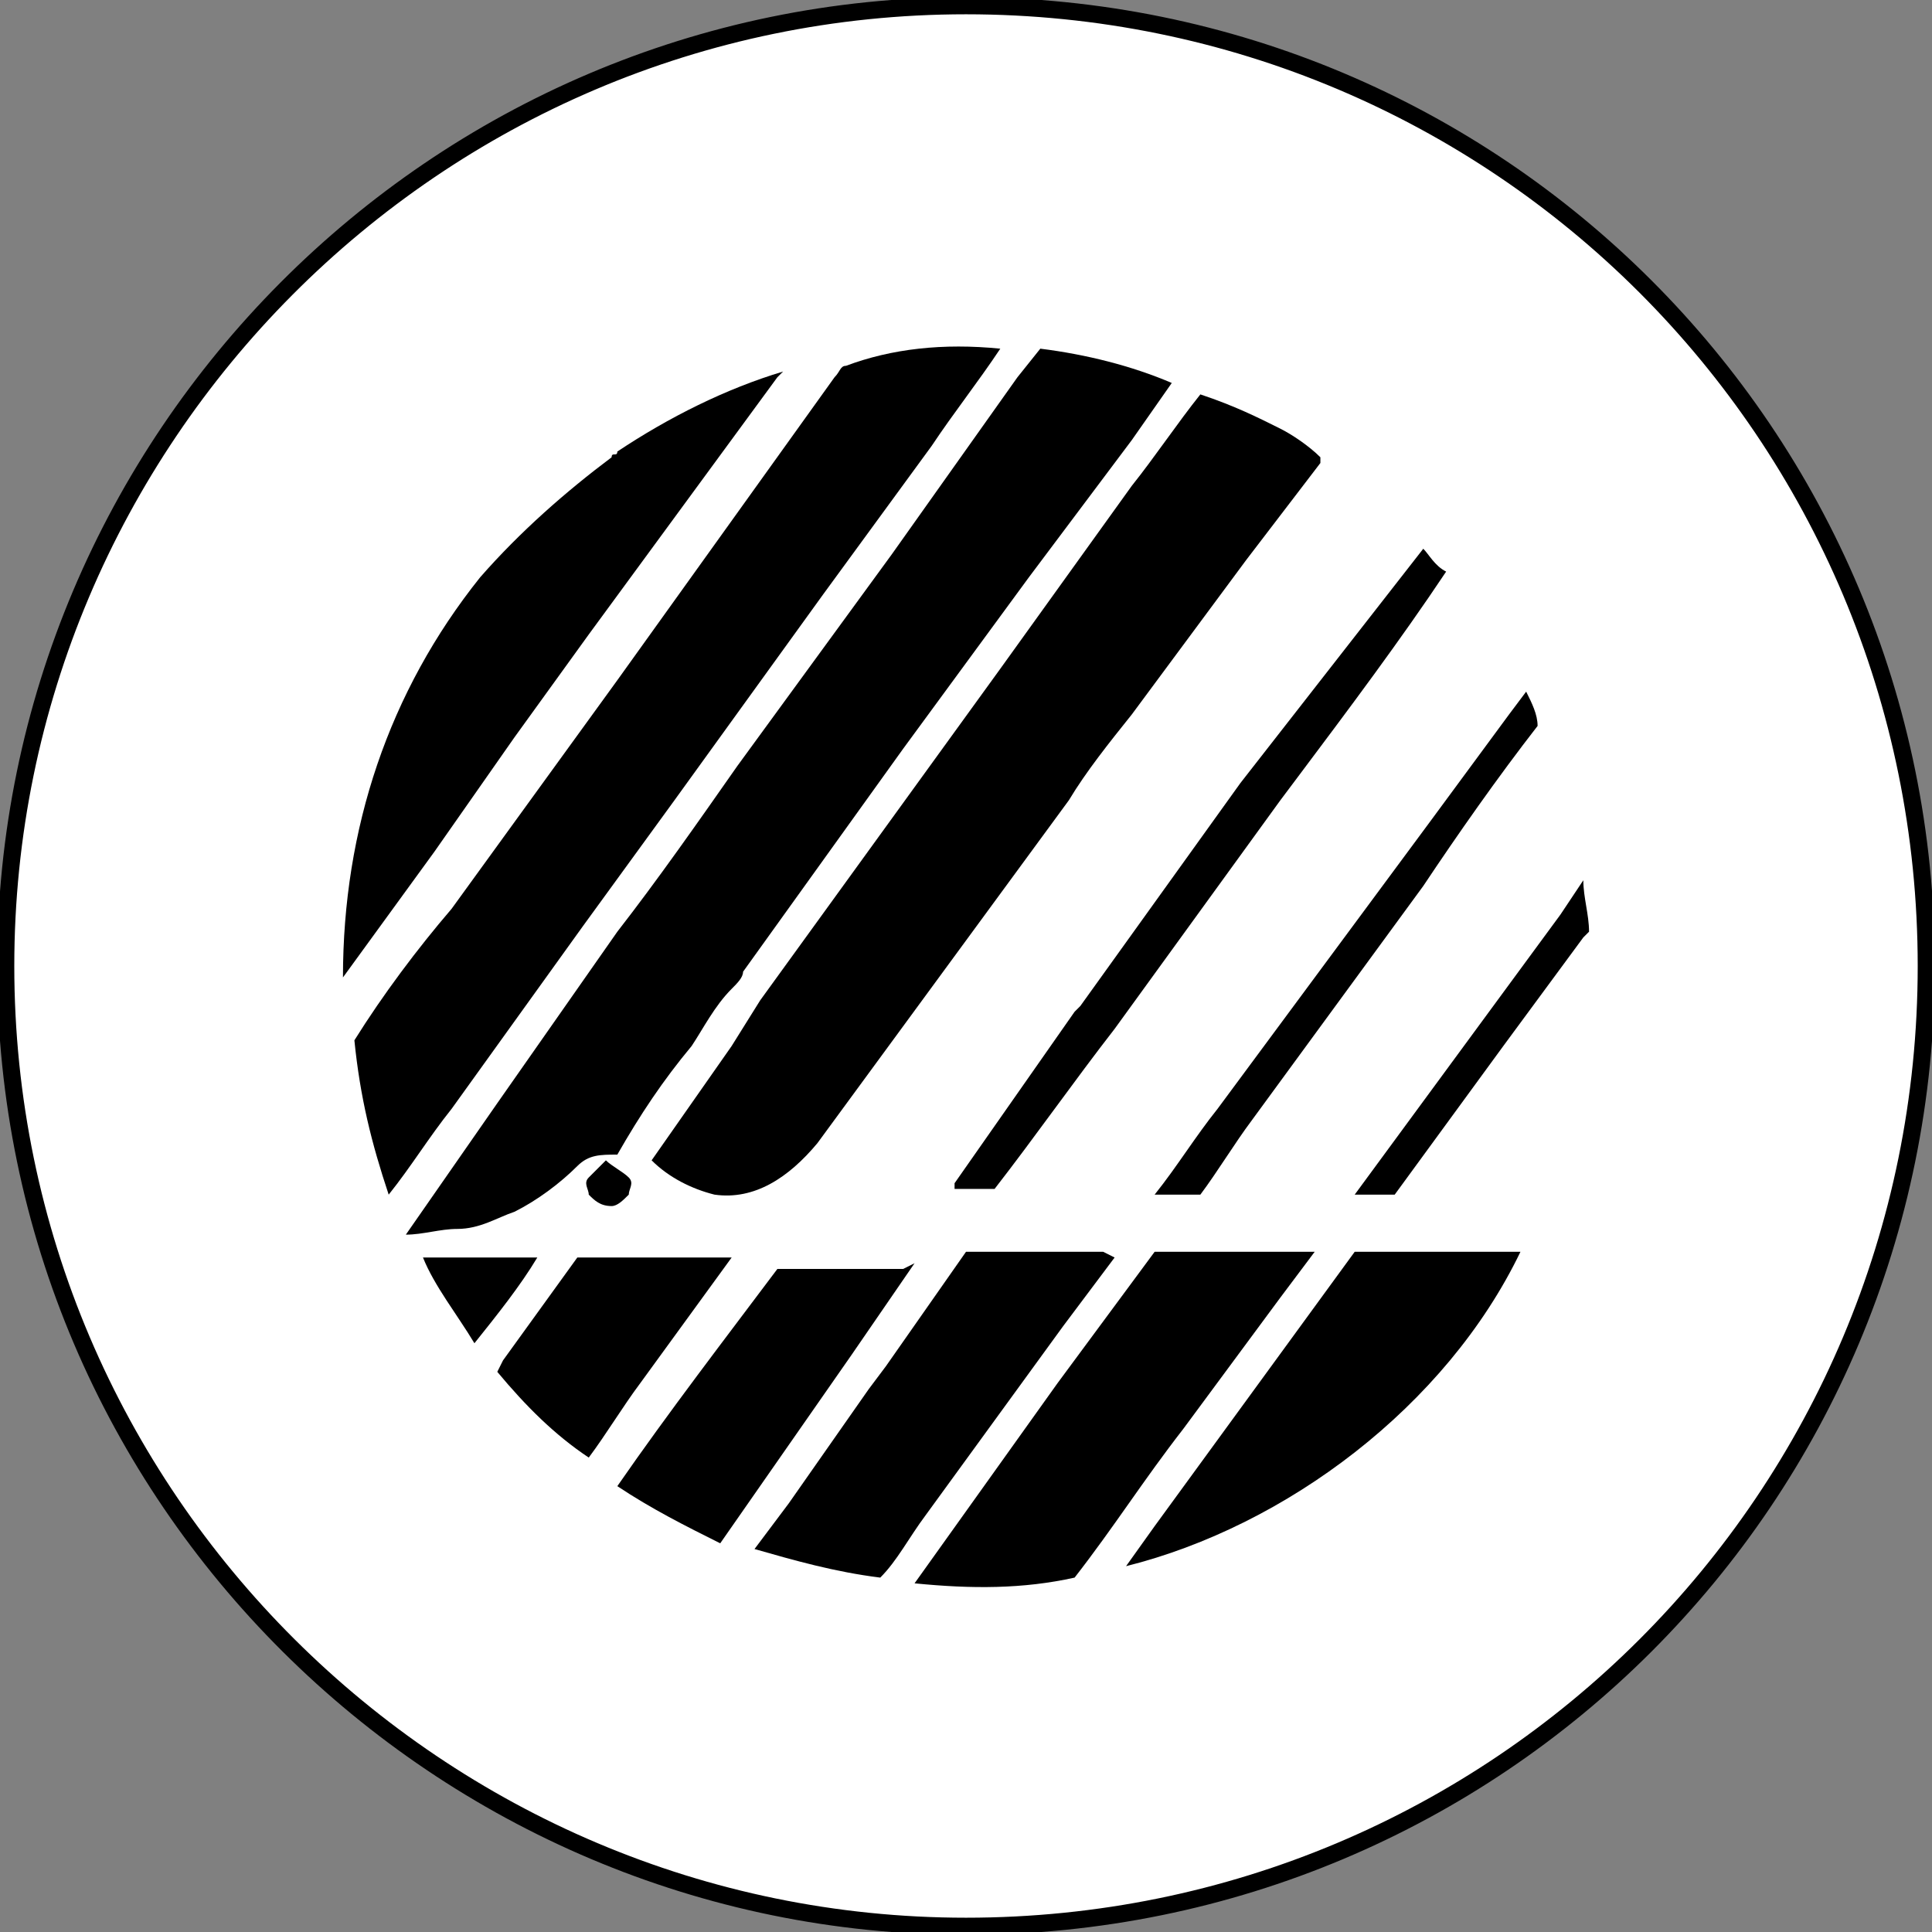
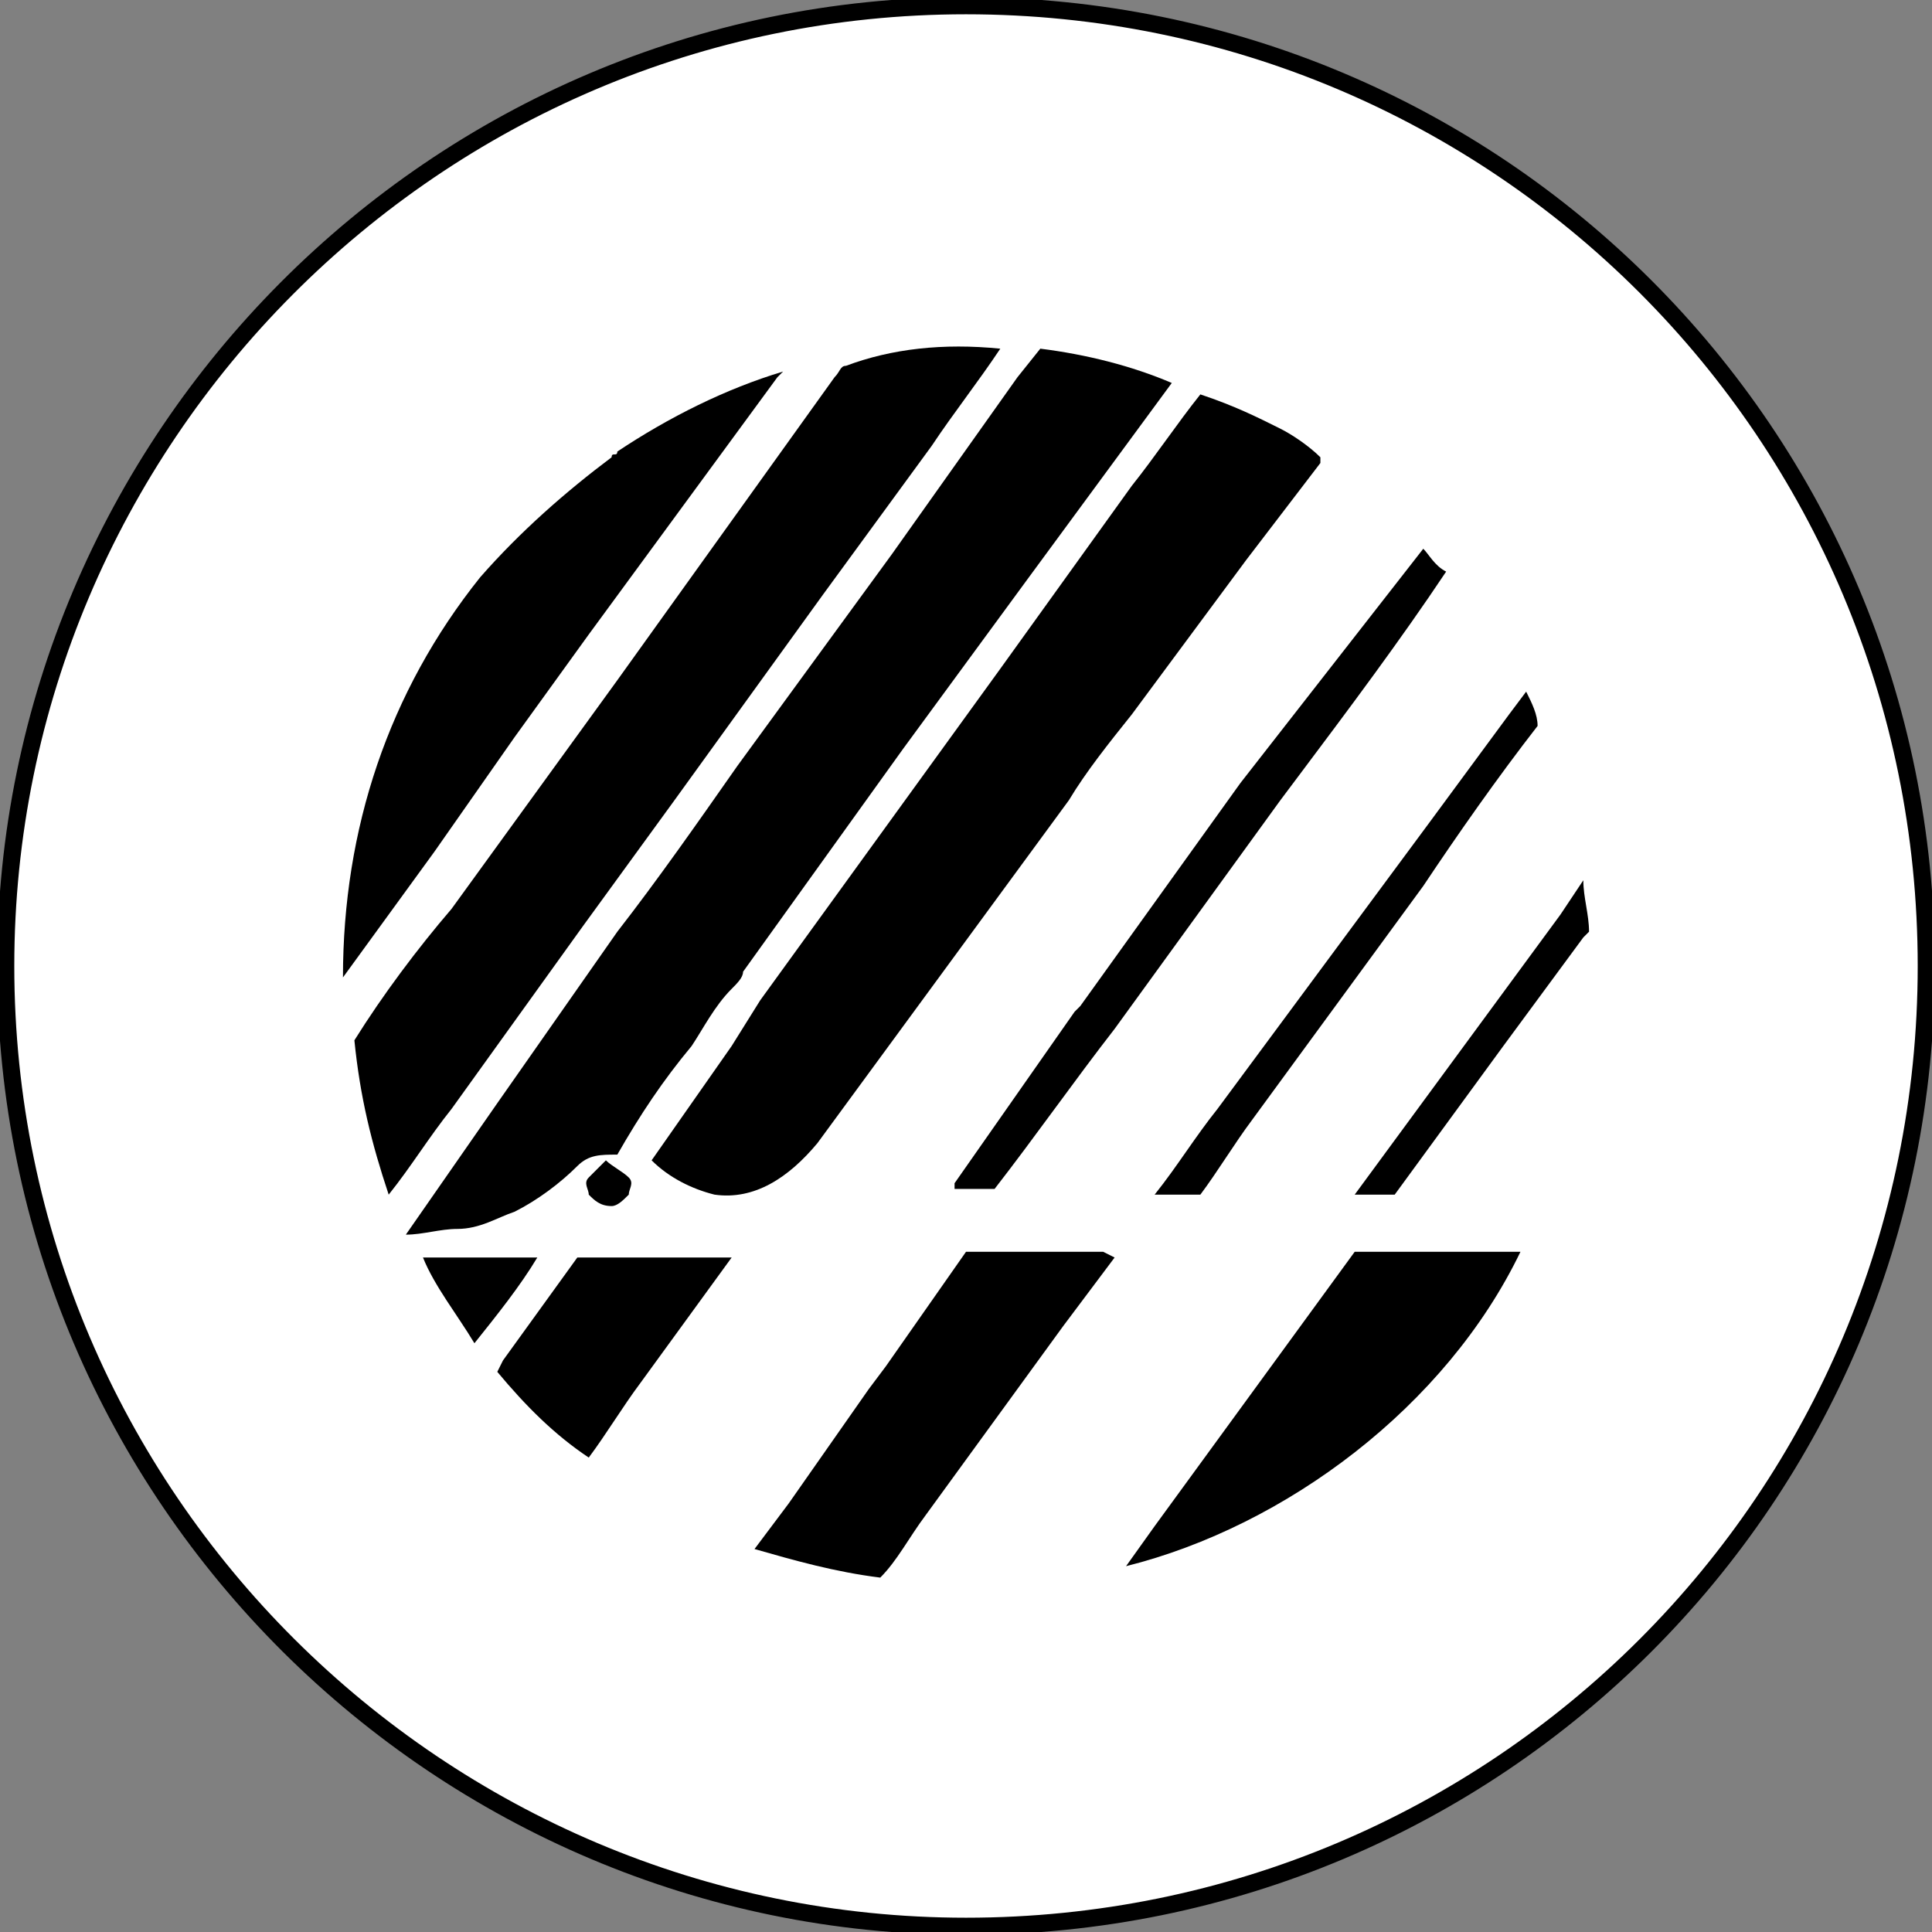
<svg xmlns="http://www.w3.org/2000/svg" xmlns:xlink="http://www.w3.org/1999/xlink" version="1.1" id="Layer_1" x="0px" y="0px" viewBox="0 0 33.8 33.8" style="enable-background:new 0 0 33.8 33.8;" xml:space="preserve">
  <rect x="0" y="0" width="33.8" height="33.8" fill="#808080" stroke="none" />
  <g>
    <defs>
      <rect id="SVGID_1_" y="0" width="33.8" height="33.8" />
    </defs>
    <clipPath id="SVGID_2_">
      <use xlink:href="#SVGID_1_" style="overflow:visible;" />
    </clipPath>
    <path style="clip-path:url(#SVGID_2_);fill:#FFFFFF;" d="M16.9,33.7c9.3,0,16.8-7.5,16.8-16.8c0-9.3-7.5-16.8-16.8-16.8   S0.1,7.7,0.1,16.9C0.1,26.2,7.7,33.7,16.9,33.7" />
    <path style="clip-path:url(#SVGID_2_);fill:none;stroke:#000000;stroke-width:0.3;" d="M16.9,33.7c9.3,0,16.8-7.5,16.8-16.8   c0-9.3-7.5-16.8-16.8-16.8S0.1,7.7,0.1,16.9C0.1,26.2,7.7,33.7,16.9,33.7z" />
    <path style="clip-path:url(#SVGID_2_);" d="M24.9,9.6c0.1,0.1,0.2,0.3,0.4,0.4v0c-0.8,1.2-1.7,2.4-2.6,3.6l-0.3,0.4l-2.9,4   c-0.7,0.9-1.4,1.9-2.1,2.8c-0.3,0-0.5,0-0.7,0l0-0.1l2.1-3c0,0,0.1-0.1,0.1-0.1l2.8-3.9L24.9,9.6L24.9,9.6z" />
    <path style="clip-path:url(#SVGID_2_);" d="M17.5,6.1L17.5,6.1c-0.4,0.6-0.8,1.1-1.2,1.7l-1.9,2.6l-2.6,3.6l-1.6,2.2l-2.3,3.2   c-0.4,0.5-0.7,1-1.1,1.5l0,0c-0.3-0.9-0.5-1.7-0.6-2.7c0.5-0.8,1.1-1.6,1.7-2.3l0,0h0l2.9-4l3.8-5.3c0.1-0.1,0.1-0.2,0.2-0.2   C15.6,6.1,16.5,6,17.5,6.1" />
-     <path style="clip-path:url(#SVGID_2_);" d="M20.5,6.7L20.5,6.7l-0.7,1L18,10.1l-2.2,3L13,17c0,0.1-0.1,0.2-0.2,0.3   c-0.3,0.3-0.5,0.7-0.7,1c-0.5,0.6-0.9,1.2-1.3,1.9c-0.3,0-0.5,0-0.7,0.2c-0.3,0.3-0.7,0.6-1.1,0.8c-0.3,0.1-0.6,0.3-1,0.3   c-0.3,0-0.6,0.1-0.9,0.1v0l1.6-2.3l2.1-3c0.7-0.9,1.4-1.9,2.1-2.9l2.7-3.7l2.2-3.1l0.4-0.5C19,6.2,19.8,6.4,20.5,6.7" />
+     <path style="clip-path:url(#SVGID_2_);" d="M20.5,6.7L20.5,6.7L18,10.1l-2.2,3L13,17c0,0.1-0.1,0.2-0.2,0.3   c-0.3,0.3-0.5,0.7-0.7,1c-0.5,0.6-0.9,1.2-1.3,1.9c-0.3,0-0.5,0-0.7,0.2c-0.3,0.3-0.7,0.6-1.1,0.8c-0.3,0.1-0.6,0.3-1,0.3   c-0.3,0-0.6,0.1-0.9,0.1v0l1.6-2.3l2.1-3c0.7-0.9,1.4-1.9,2.1-2.9l2.7-3.7l2.2-3.1l0.4-0.5C19,6.2,19.8,6.4,20.5,6.7" />
    <path style="clip-path:url(#SVGID_2_);" d="M13.7,6.5l-0.1,0.1l-2.2,3l-1.1,1.5l-1.3,1.8l-1.4,2l-1.6,2.2h0c0-2.6,0.8-5,2.4-7   C9.1,9.3,9.9,8.6,10.7,8c0-0.1,0.1,0,0.1-0.1C11.7,7.3,12.7,6.8,13.7,6.5" />
    <path style="clip-path:url(#SVGID_2_);" d="M22.4,7.5c0.2,0.1,0.5,0.3,0.7,0.5l0,0.1l-1.3,1.7l-2,2.7c-0.4,0.5-0.8,1-1.1,1.5   l-4.4,6c-0.5,0.6-1.1,1-1.8,0.9c-0.4-0.1-0.8-0.3-1.1-0.6v0l1.4-2l0.5-0.8l4.2-5.8l2.3-3.2c0.4-0.5,0.8-1.1,1.2-1.6   C21.6,7.1,22,7.3,22.4,7.5" />
    <path style="clip-path:url(#SVGID_2_);" d="M26.7,12.1c0.1,0.2,0.2,0.4,0.2,0.6c-0.7,0.9-1.4,1.9-2,2.8l-3,4.1   c-0.3,0.4-0.6,0.9-0.9,1.3c-0.2,0-0.5,0-0.8,0c0.4-0.5,0.7-1,1.1-1.5l3.7-5l1.4-1.9L26.7,12.1L26.7,12.1z" />
    <path style="clip-path:url(#SVGID_2_);" d="M27.7,15.4c0,0.3,0.1,0.6,0.1,0.9l-0.1,0.1l-1.4,1.9l-1.9,2.6l0,0c-0.2,0-0.5,0-0.7,0v0   l3.6-4.9L27.7,15.4L27.7,15.4z" />
    <path style="clip-path:url(#SVGID_2_);" d="M11,20.6c0.1,0.1,0,0.2,0,0.3c-0.1,0.1-0.2,0.2-0.3,0.2c-0.2,0-0.3-0.1-0.4-0.2   c0-0.1-0.1-0.2,0-0.3c0.1-0.1,0.2-0.2,0.3-0.3C10.7,20.4,10.9,20.5,11,20.6" />
    <path style="clip-path:url(#SVGID_2_);" d="M26.6,21.9c-1.3,2.7-4.1,4.8-6.9,5.5h0l0.5-0.7l3.5-4.8l0.1,0l2.7,0L26.6,21.9z" />
-     <path style="clip-path:url(#SVGID_2_);" d="M23,21.9C22.9,22,22.9,22,23,21.9l-0.6,0.8L20.7,25c-0.7,0.9-1.2,1.7-1.9,2.6   c-0.9,0.2-1.8,0.2-2.8,0.1v0l2.5-3.5l1.7-2.3C21.1,21.9,22,21.9,23,21.9C22.9,21.9,22.9,21.9,23,21.9" />
    <path style="clip-path:url(#SVGID_2_);" d="M19.5,22l-0.9,1.2l-2.4,3.3c-0.3,0.4-0.5,0.8-0.8,1.1c-0.8-0.1-1.5-0.3-2.2-0.5l0,0   l0.6-0.8l1.4-2l0.3-0.4l1.4-2l0.1,0l2.3,0L19.5,22L19.5,22z" />
-     <path style="clip-path:url(#SVGID_2_);" d="M16,22.1l-1.1,1.6l-2.3,3.3c-0.6-0.3-1.2-0.6-1.8-1l0,0c0.9-1.3,1.9-2.6,2.8-3.8l2.2,0   L16,22.1L16,22.1z" />
    <path style="clip-path:url(#SVGID_2_);" d="M12.8,22L12.8,22l-1.6,2.2c-0.3,0.4-0.6,0.9-0.9,1.3c-0.6-0.4-1.1-0.9-1.6-1.5l0.1-0.2   l1.3-1.8l0.1,0C11,22,11.9,22,12.8,22" />
    <path style="clip-path:url(#SVGID_2_);" d="M9.4,22c-0.3,0.5-0.7,1-1.1,1.5h0c-0.3-0.5-0.7-1-0.9-1.5c0.3,0,0.6,0,0.9,0   C8.6,22,9,22,9.4,22" />
  </g>
</svg>